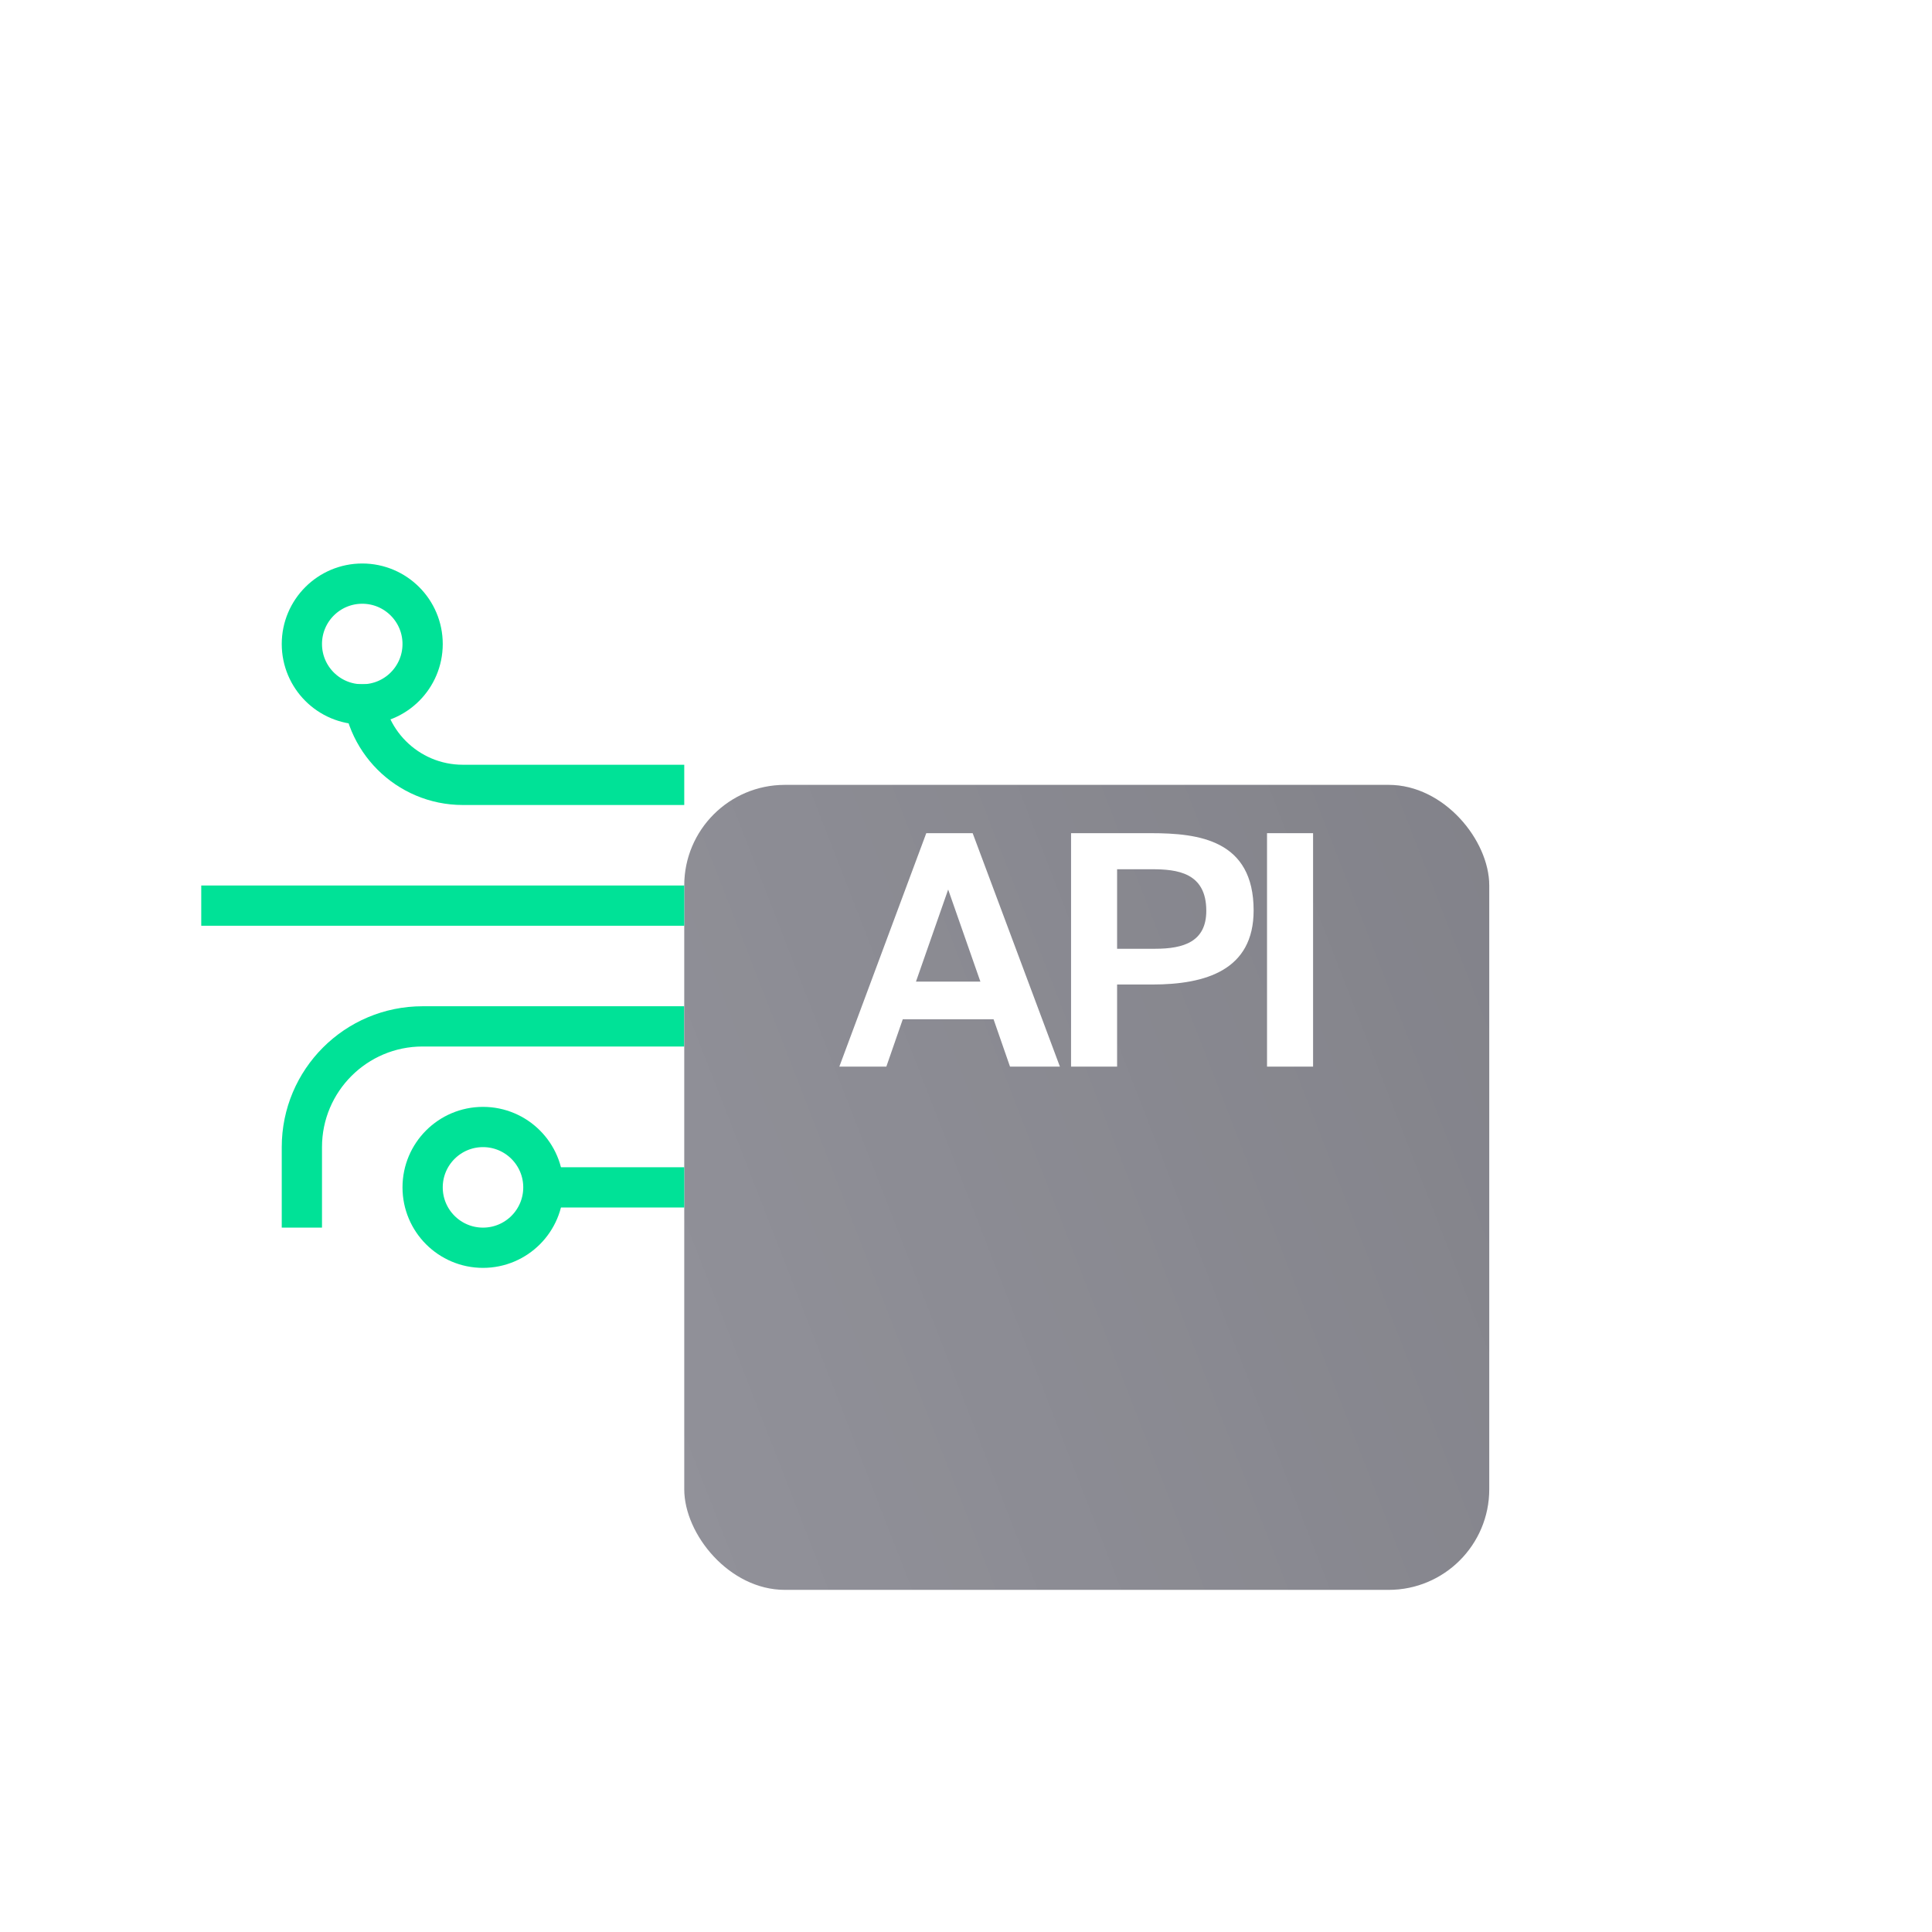
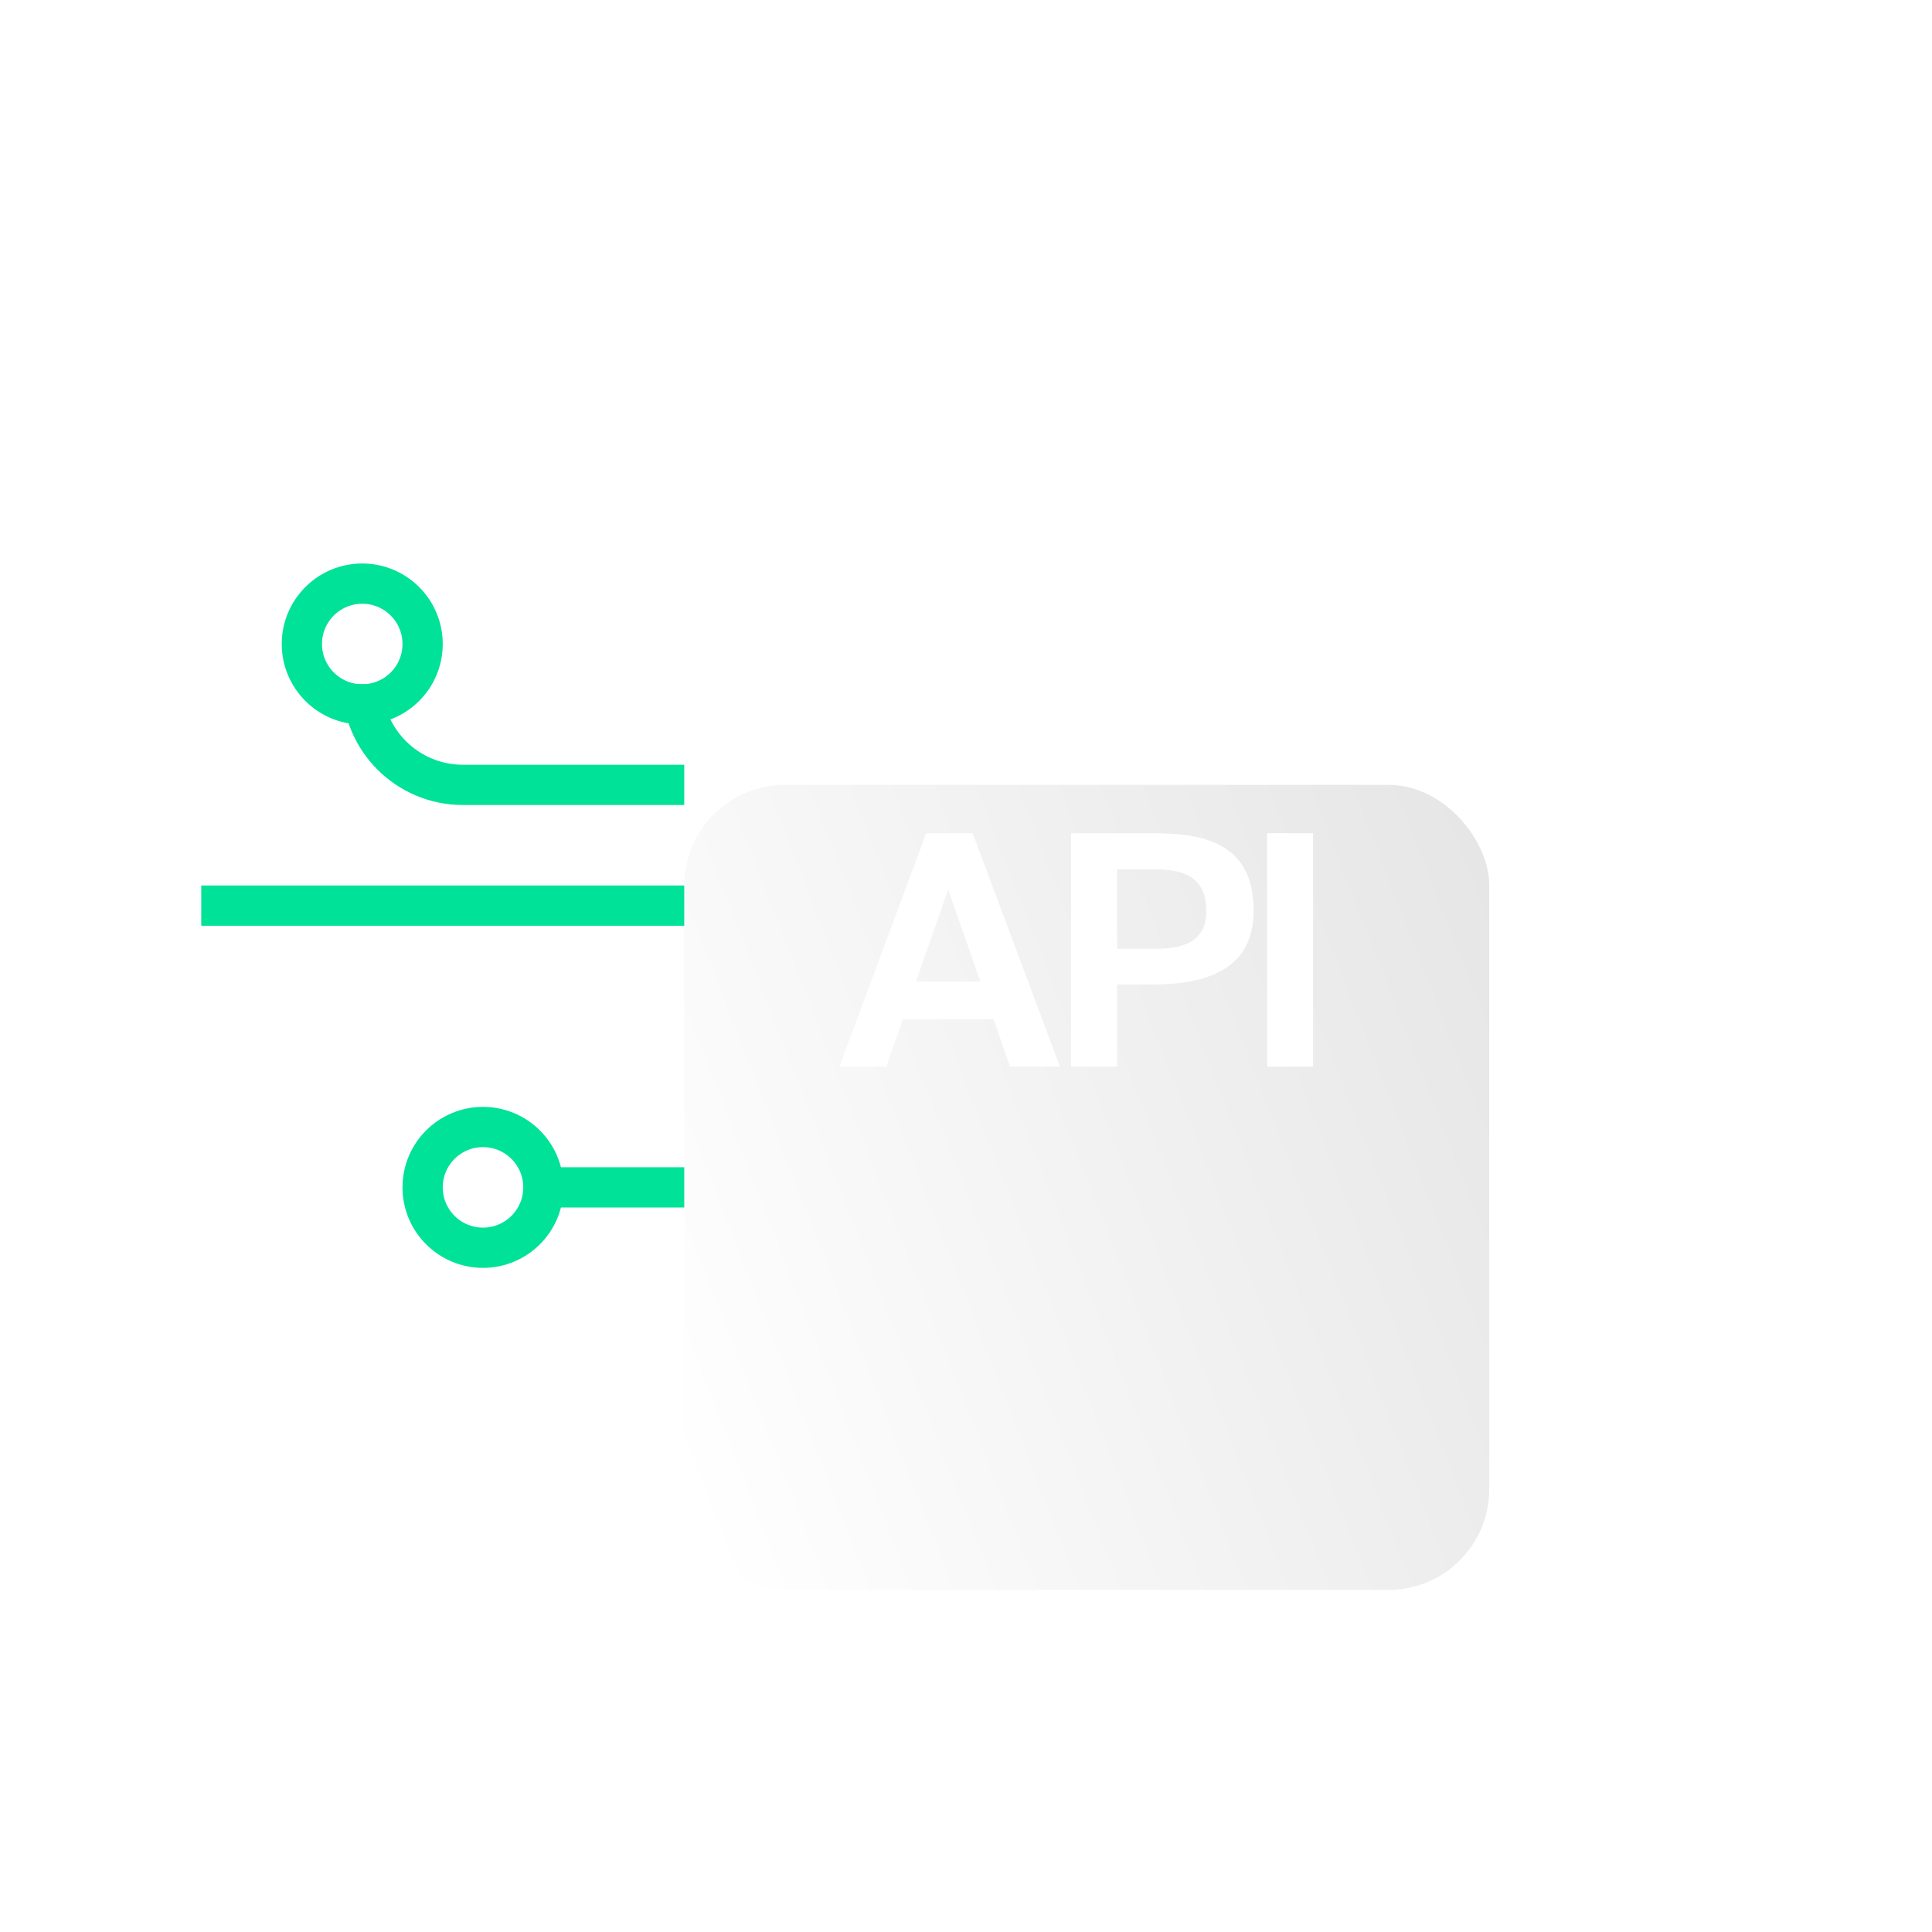
<svg xmlns="http://www.w3.org/2000/svg" width="96" height="96" viewBox="0 0 96 96" fill="none">
-   <path d="M34 51L21 51C17.686 51 15 53.686 15 57L15 61" stroke="#00E297" stroke-width="2" />
  <path d="M34 39L23 39C20.239 39 18 36.761 18 34V34" stroke="#00E297" stroke-width="2" />
  <g filter="url(#filter0_ddd_2015_602)">
-     <rect x="34" y="28" width="40" height="40" rx="5" fill="#919199" />
    <rect x="34" y="28" width="40" height="40" rx="5" fill="url(#paint0_linear_2015_602)" fill-opacity="0.1" />
  </g>
  <path d="M34 59L27 59" stroke="#00E297" stroke-width="2" />
  <path d="M34 45L10 45" stroke="#00E297" stroke-width="2" />
  <circle cx="18" cy="32" r="3" stroke="#00E297" stroke-width="2" />
  <circle cx="24" cy="59" r="3" stroke="#00E297" stroke-width="2" />
  <path d="M65.246 53H62.958V41.4H65.246V53Z" fill="white" />
  <path d="M57.188 41.4C59.572 41.4 62.292 41.736 62.292 45.24C62.292 48.2 59.924 48.92 57.252 48.92H55.508V53H53.22V41.4H57.188ZM55.508 43.192V47.144H57.396C58.82 47.144 59.94 46.792 59.94 45.256C59.94 43.352 58.484 43.192 57.236 43.192H55.508Z" fill="white" />
  <path d="M46.026 41.4H48.331L52.666 53H50.187L49.37 50.648H44.858L44.042 53H41.706L46.026 41.4ZM45.514 48.776H48.715L47.114 44.2L45.514 48.776Z" fill="white" />
  <defs>
    <filter id="filter0_ddd_2015_602" x="28" y="27" width="52" height="53" filterUnits="userSpaceOnUse" color-interpolation-filters="sRGB">
      <feFlood flood-opacity="0" result="BackgroundImageFix" />
      <feColorMatrix in="SourceAlpha" type="matrix" values="0 0 0 0 0 0 0 0 0 0 0 0 0 0 0 0 0 0 127 0" result="hardAlpha" />
      <feOffset dy="4" />
      <feGaussianBlur stdDeviation="2" />
      <feColorMatrix type="matrix" values="0 0 0 0 0 0 0 0 0 0 0 0 0 0 0 0 0 0 0.05 0" />
      <feBlend mode="normal" in2="BackgroundImageFix" result="effect1_dropShadow_2015_602" />
      <feColorMatrix in="SourceAlpha" type="matrix" values="0 0 0 0 0 0 0 0 0 0 0 0 0 0 0 0 0 0 127 0" result="hardAlpha" />
      <feOffset dy="6" />
      <feGaussianBlur stdDeviation="3" />
      <feColorMatrix type="matrix" values="0 0 0 0 0 0 0 0 0 0 0 0 0 0 0 0 0 0 0.05 0" />
      <feBlend mode="normal" in2="effect1_dropShadow_2015_602" result="effect2_dropShadow_2015_602" />
      <feColorMatrix in="SourceAlpha" type="matrix" values="0 0 0 0 0 0 0 0 0 0 0 0 0 0 0 0 0 0 127 0" result="hardAlpha" />
      <feOffset dy="1" />
      <feGaussianBlur stdDeviation="1" />
      <feComposite in2="hardAlpha" operator="out" />
      <feColorMatrix type="matrix" values="0 0 0 0 0 0 0 0 0 0 0 0 0 0 0 0 0 0 0.1 0" />
      <feBlend mode="normal" in2="effect2_dropShadow_2015_602" result="effect3_dropShadow_2015_602" />
      <feBlend mode="normal" in="SourceGraphic" in2="effect3_dropShadow_2015_602" result="shape" />
    </filter>
    <linearGradient id="paint0_linear_2015_602" x1="74.05" y1="29.672" x2="28.03" y2="47.577" gradientUnits="userSpaceOnUse">
      <stop />
      <stop offset="1" stop-opacity="0" />
    </linearGradient>
  </defs>
</svg>